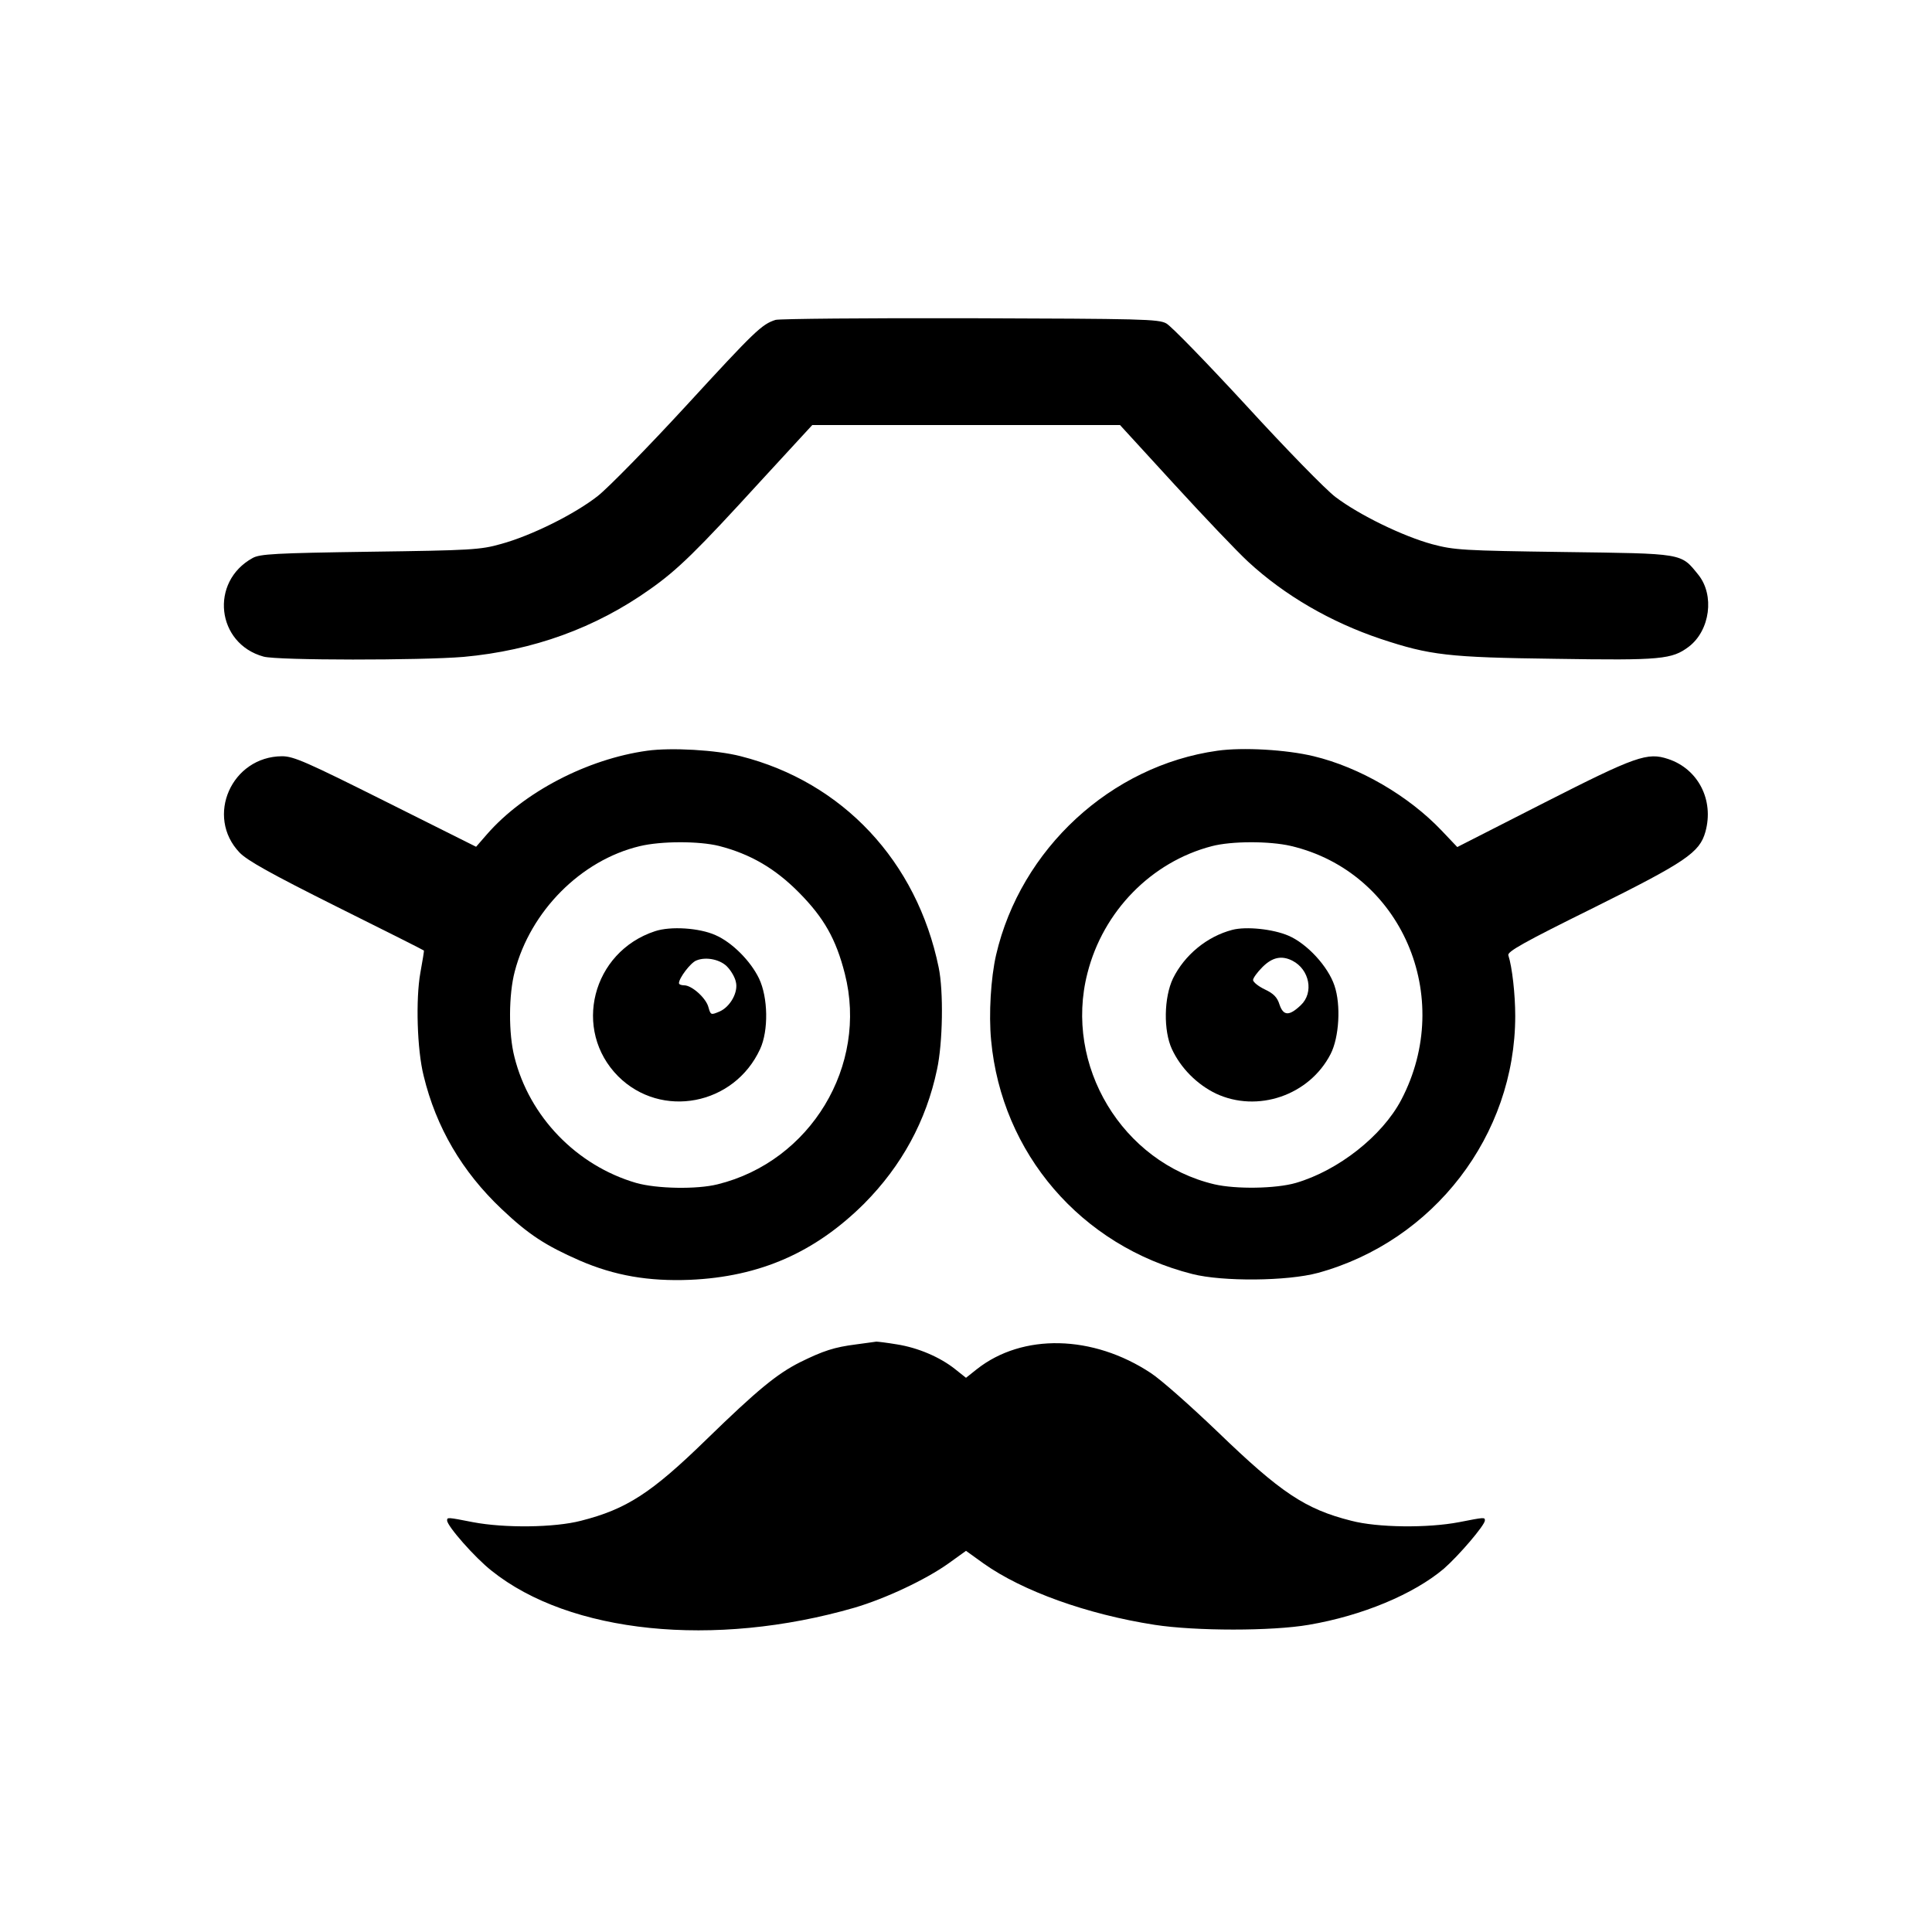
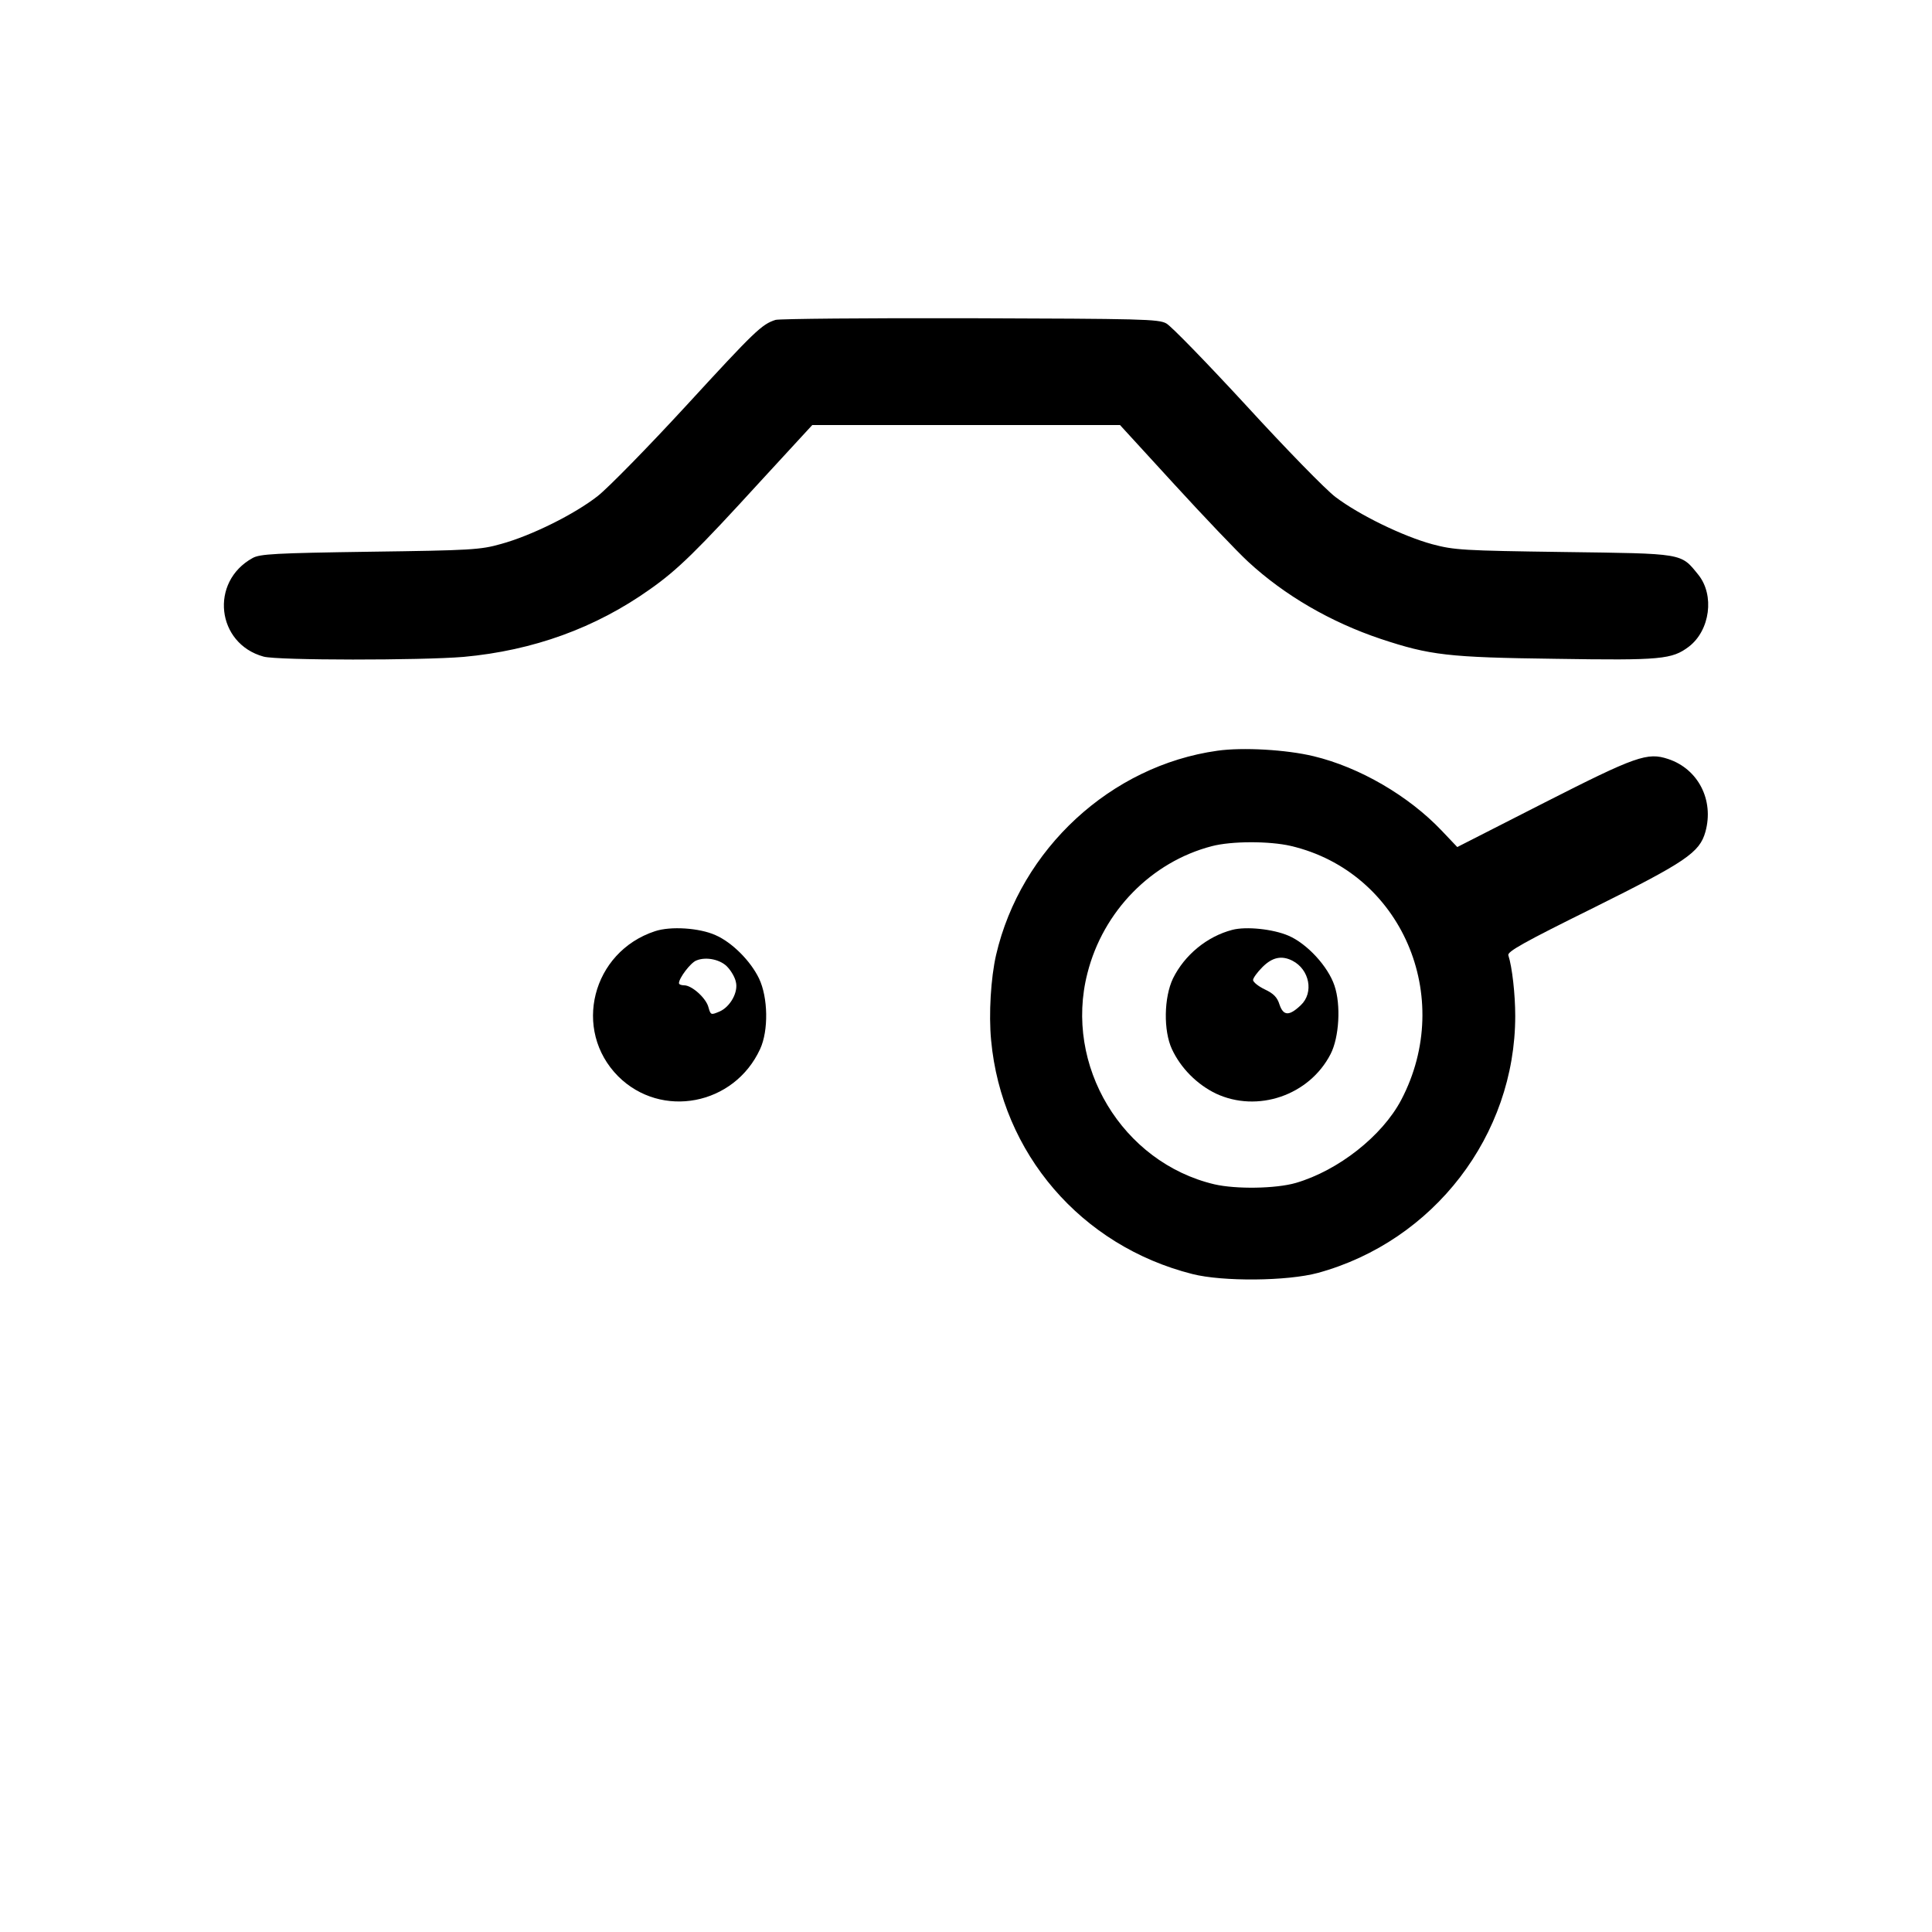
<svg xmlns="http://www.w3.org/2000/svg" version="1.0" width="700pt" height="700pt" viewBox="0 0 700 700" preserveAspectRatio="xMidYMid meet">
  <g transform="translate(0,700) scale(0.1,-0.1)" fill="#000000" stroke="none">
    <path d="M2810 5841 c-50 -16 -74 -39 -323 -310 -138 -150 -283 -298 -321 -328 -84 -66 -241 -144 -351 -174 -74 -21 -108 -23 -475 -28 -342 -5 -399 -8 -425 -23 -156 -86 -131 -310 40 -357 51 -14 569 -14 725 -1 252 23 478 105 675 245 101 71 170 139 402 393 l186 202 557 0 558 0 196 -214 c108 -118 228 -244 268 -281 132 -122 299 -219 481 -280 178 -59 243 -67 634 -72 382 -6 421 -2 482 44 77 59 94 187 34 261 -64 79 -51 76 -488 82 -364 5 -396 7 -475 28 -107 29 -265 106 -351 171 -36 27 -181 176 -323 331 -142 154 -272 288 -290 298 -28 16 -89 17 -711 19 -374 1 -691 -2 -705 -6z" />
-     <path d="M2345 4280 c-217 -30 -447 -150 -580 -302 l-40 -46 -328 164 c-286 143 -333 164 -375 164 -183 -1 -279 -218 -154 -349 28 -29 112 -76 352 -196 173 -86 316 -158 316 -159 1 0 -5 -37 -13 -81 -17 -95 -12 -278 12 -373 45 -186 139 -347 283 -483 97 -92 159 -132 282 -186 127 -55 250 -76 400 -70 253 11 453 99 631 276 136 137 225 300 264 486 21 96 24 284 6 370 -79 384 -347 671 -717 765 -88 23 -253 32 -339 20z m260 -345 c113 -29 203 -81 290 -169 90 -91 134 -168 166 -294 85 -333 -124 -680 -461 -763 -76 -19 -221 -16 -295 5 -216 63 -387 240 -441 456 -22 85 -21 227 1 310 57 219 240 403 452 454 78 19 215 19 288 1z" />
    <path d="M2373 3626 c-228 -75 -300 -358 -133 -526 156 -155 420 -105 514 99 31 67 29 187 -4 256 -31 64 -98 131 -158 157 -58 26 -162 33 -219 14z m264 -131 c13 -14 26 -37 29 -52 10 -37 -20 -91 -59 -108 -31 -13 -32 -13 -40 15 -8 33 -60 80 -88 80 -10 0 -19 3 -19 8 0 18 42 74 63 82 36 15 90 3 114 -25z" />
    <path d="M4411 4280 c-386 -54 -713 -356 -802 -740 -19 -83 -27 -214 -18 -309 38 -410 326 -745 729 -847 110 -28 344 -26 455 4 420 115 715 499 715 931 0 78 -11 177 -25 220 -4 13 56 47 307 171 336 167 386 201 407 276 32 115 -26 228 -135 264 -75 25 -116 11 -450 -159 l-314 -160 -57 60 c-120 126 -297 229 -463 269 -99 24 -258 33 -349 20z m266 -345 c400 -94 596 -546 400 -920 -69 -131 -228 -256 -382 -301 -73 -21 -217 -23 -295 -5 -334 79 -546 431 -460 765 57 225 232 403 450 460 72 19 209 19 287 1z" />
    <path d="M4465 3631 c-92 -24 -173 -91 -215 -176 -33 -69 -35 -189 -4 -256 32 -69 91 -128 159 -161 151 -71 339 -7 416 143 31 60 38 178 14 248 -23 69 -99 152 -167 181 -56 24 -153 34 -203 21z m218 -112 c62 -32 78 -116 30 -161 -42 -40 -63 -39 -77 2 -8 26 -21 40 -53 55 -23 11 -42 26 -43 34 0 7 15 28 34 47 36 36 70 43 109 23z" />
-     <path d="M3102 2129 c-79 -10 -119 -23 -204 -65 -83 -42 -154 -100 -338 -279 -200 -195 -290 -253 -455 -295 -96 -25 -277 -27 -392 -5 -92 18 -93 18 -93 6 0 -20 101 -135 161 -182 283 -227 806 -281 1315 -134 112 33 257 101 340 160 l64 46 64 -46 c141 -100 375 -184 619 -222 149 -23 426 -23 559 0 194 33 380 111 489 203 54 47 149 158 149 175 0 12 -1 12 -93 -6 -114 -22 -296 -20 -391 5 -167 42 -256 102 -484 322 -96 92 -204 188 -242 213 -210 139 -465 145 -631 14 l-39 -31 -39 31 c-55 44 -135 78 -211 90 -36 6 -69 10 -75 10 -5 -1 -38 -5 -73 -10z" />
  </g>
</svg>